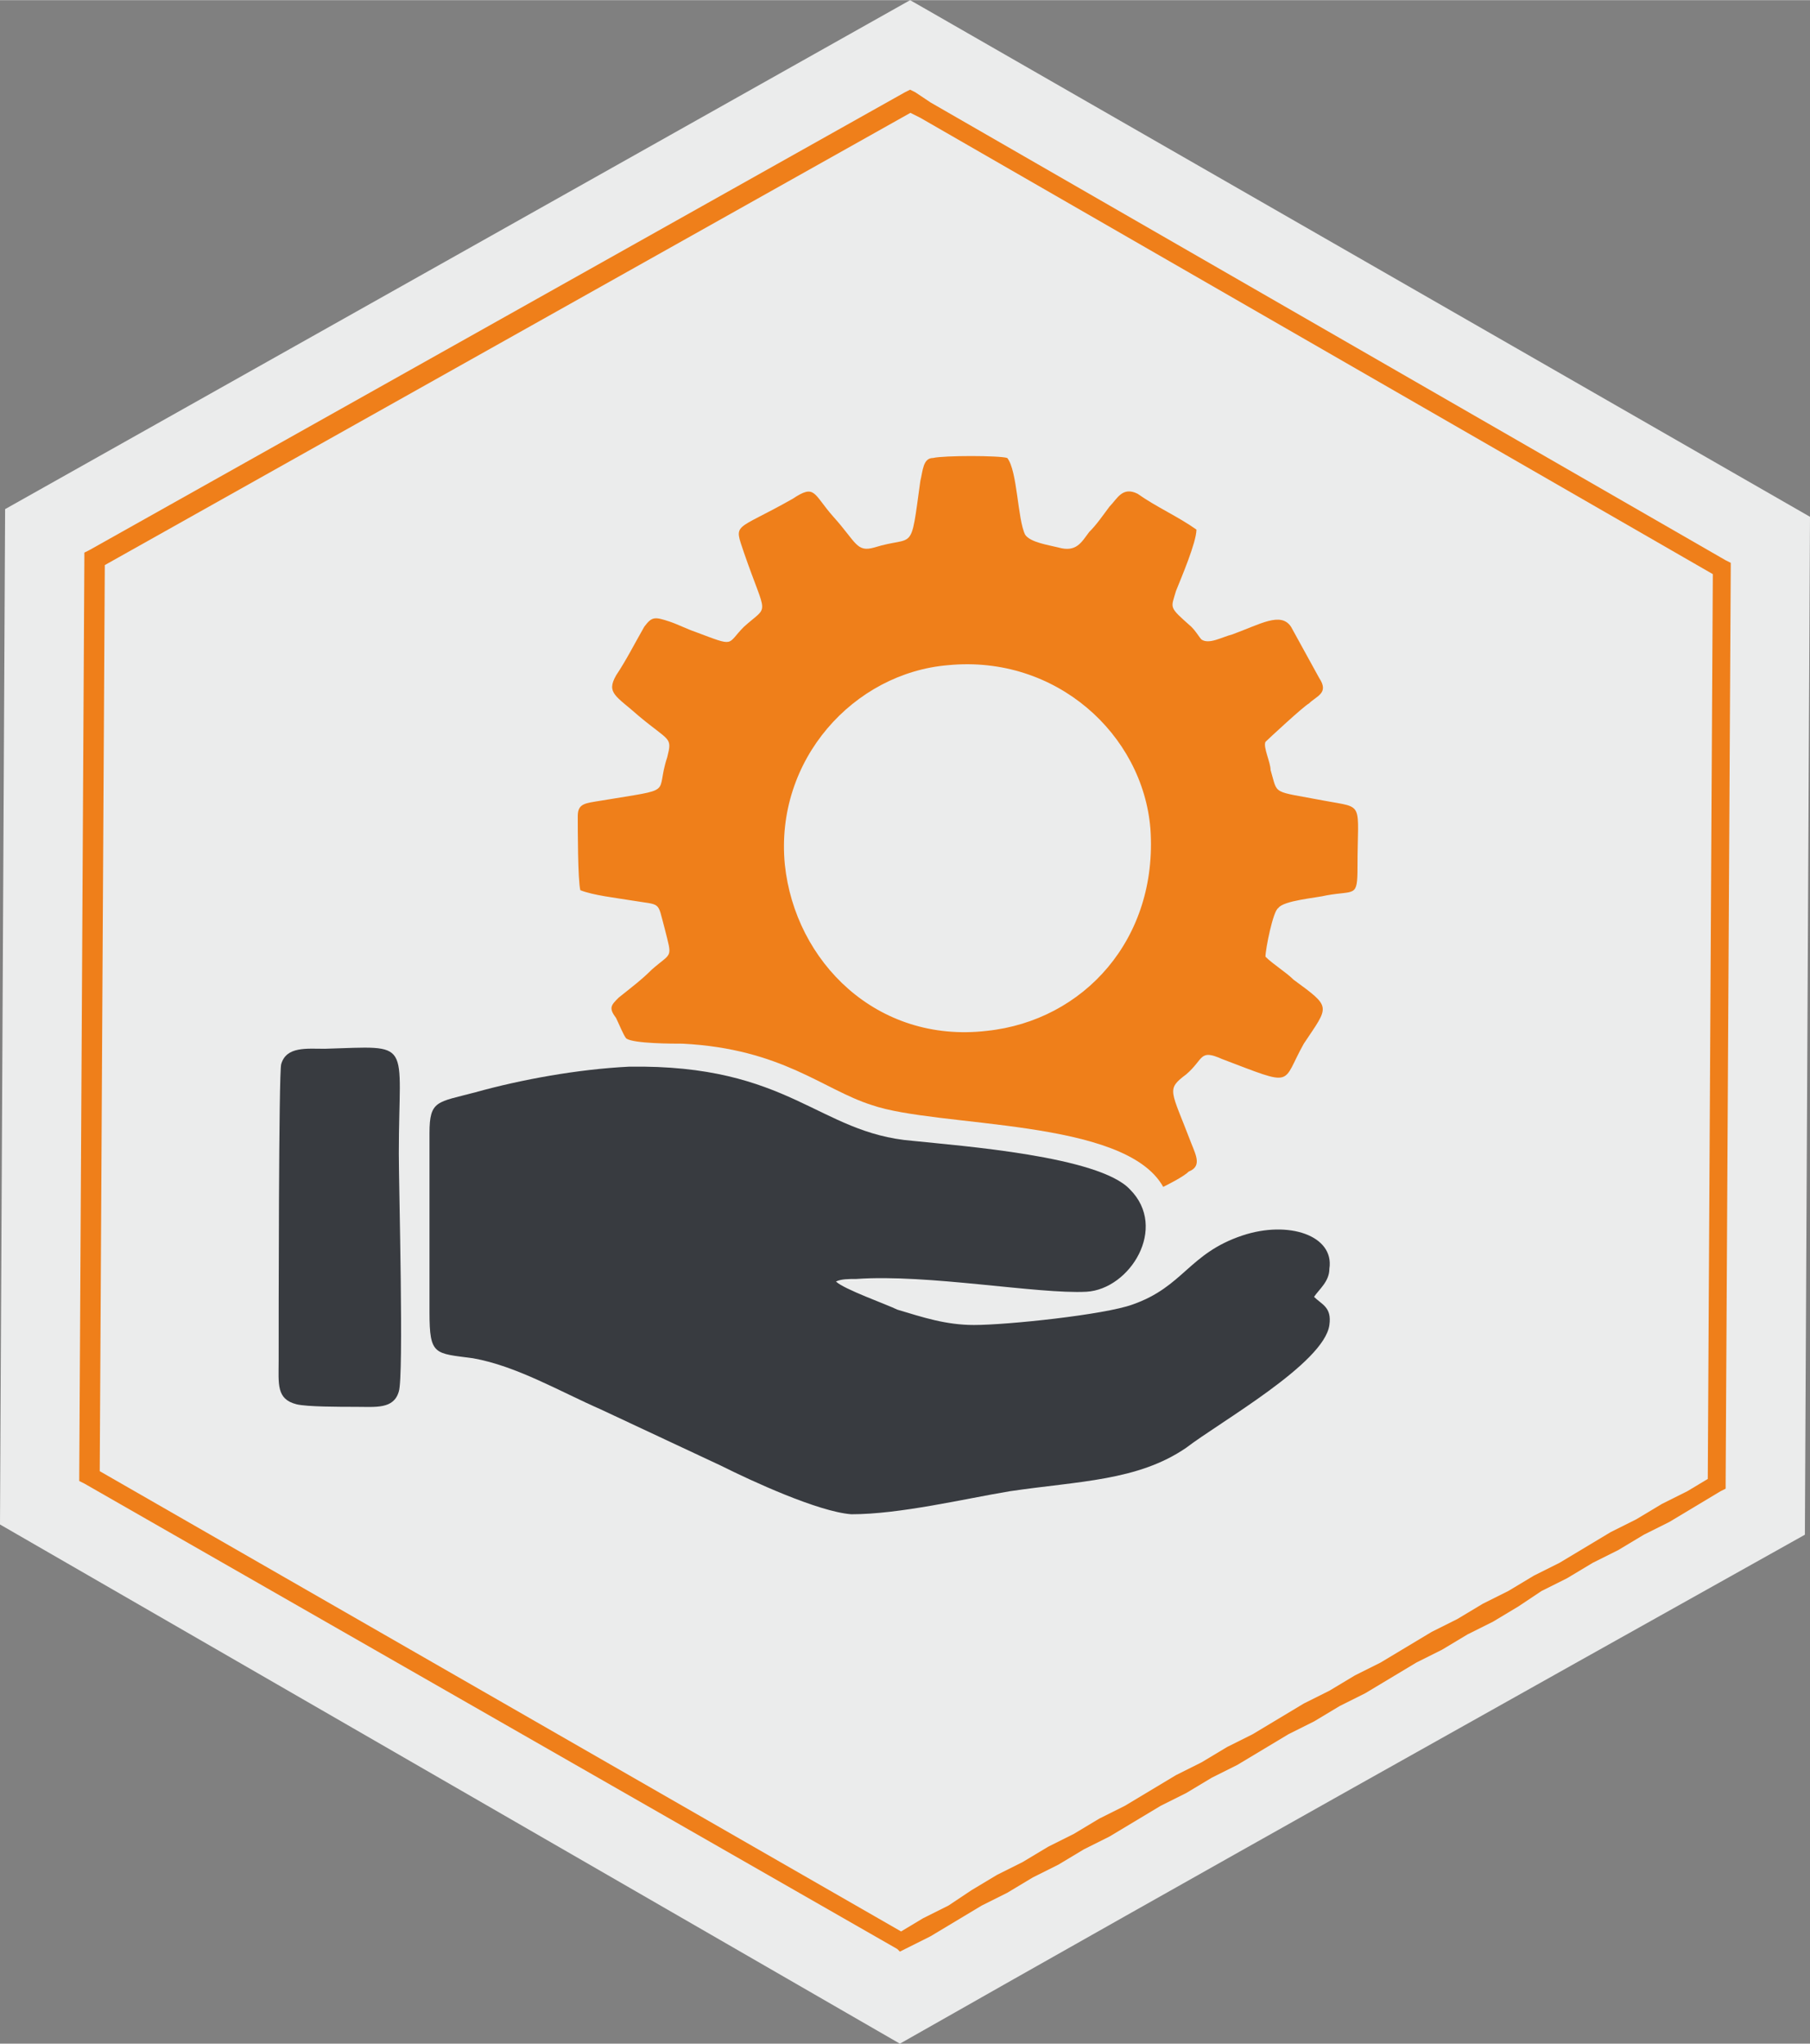
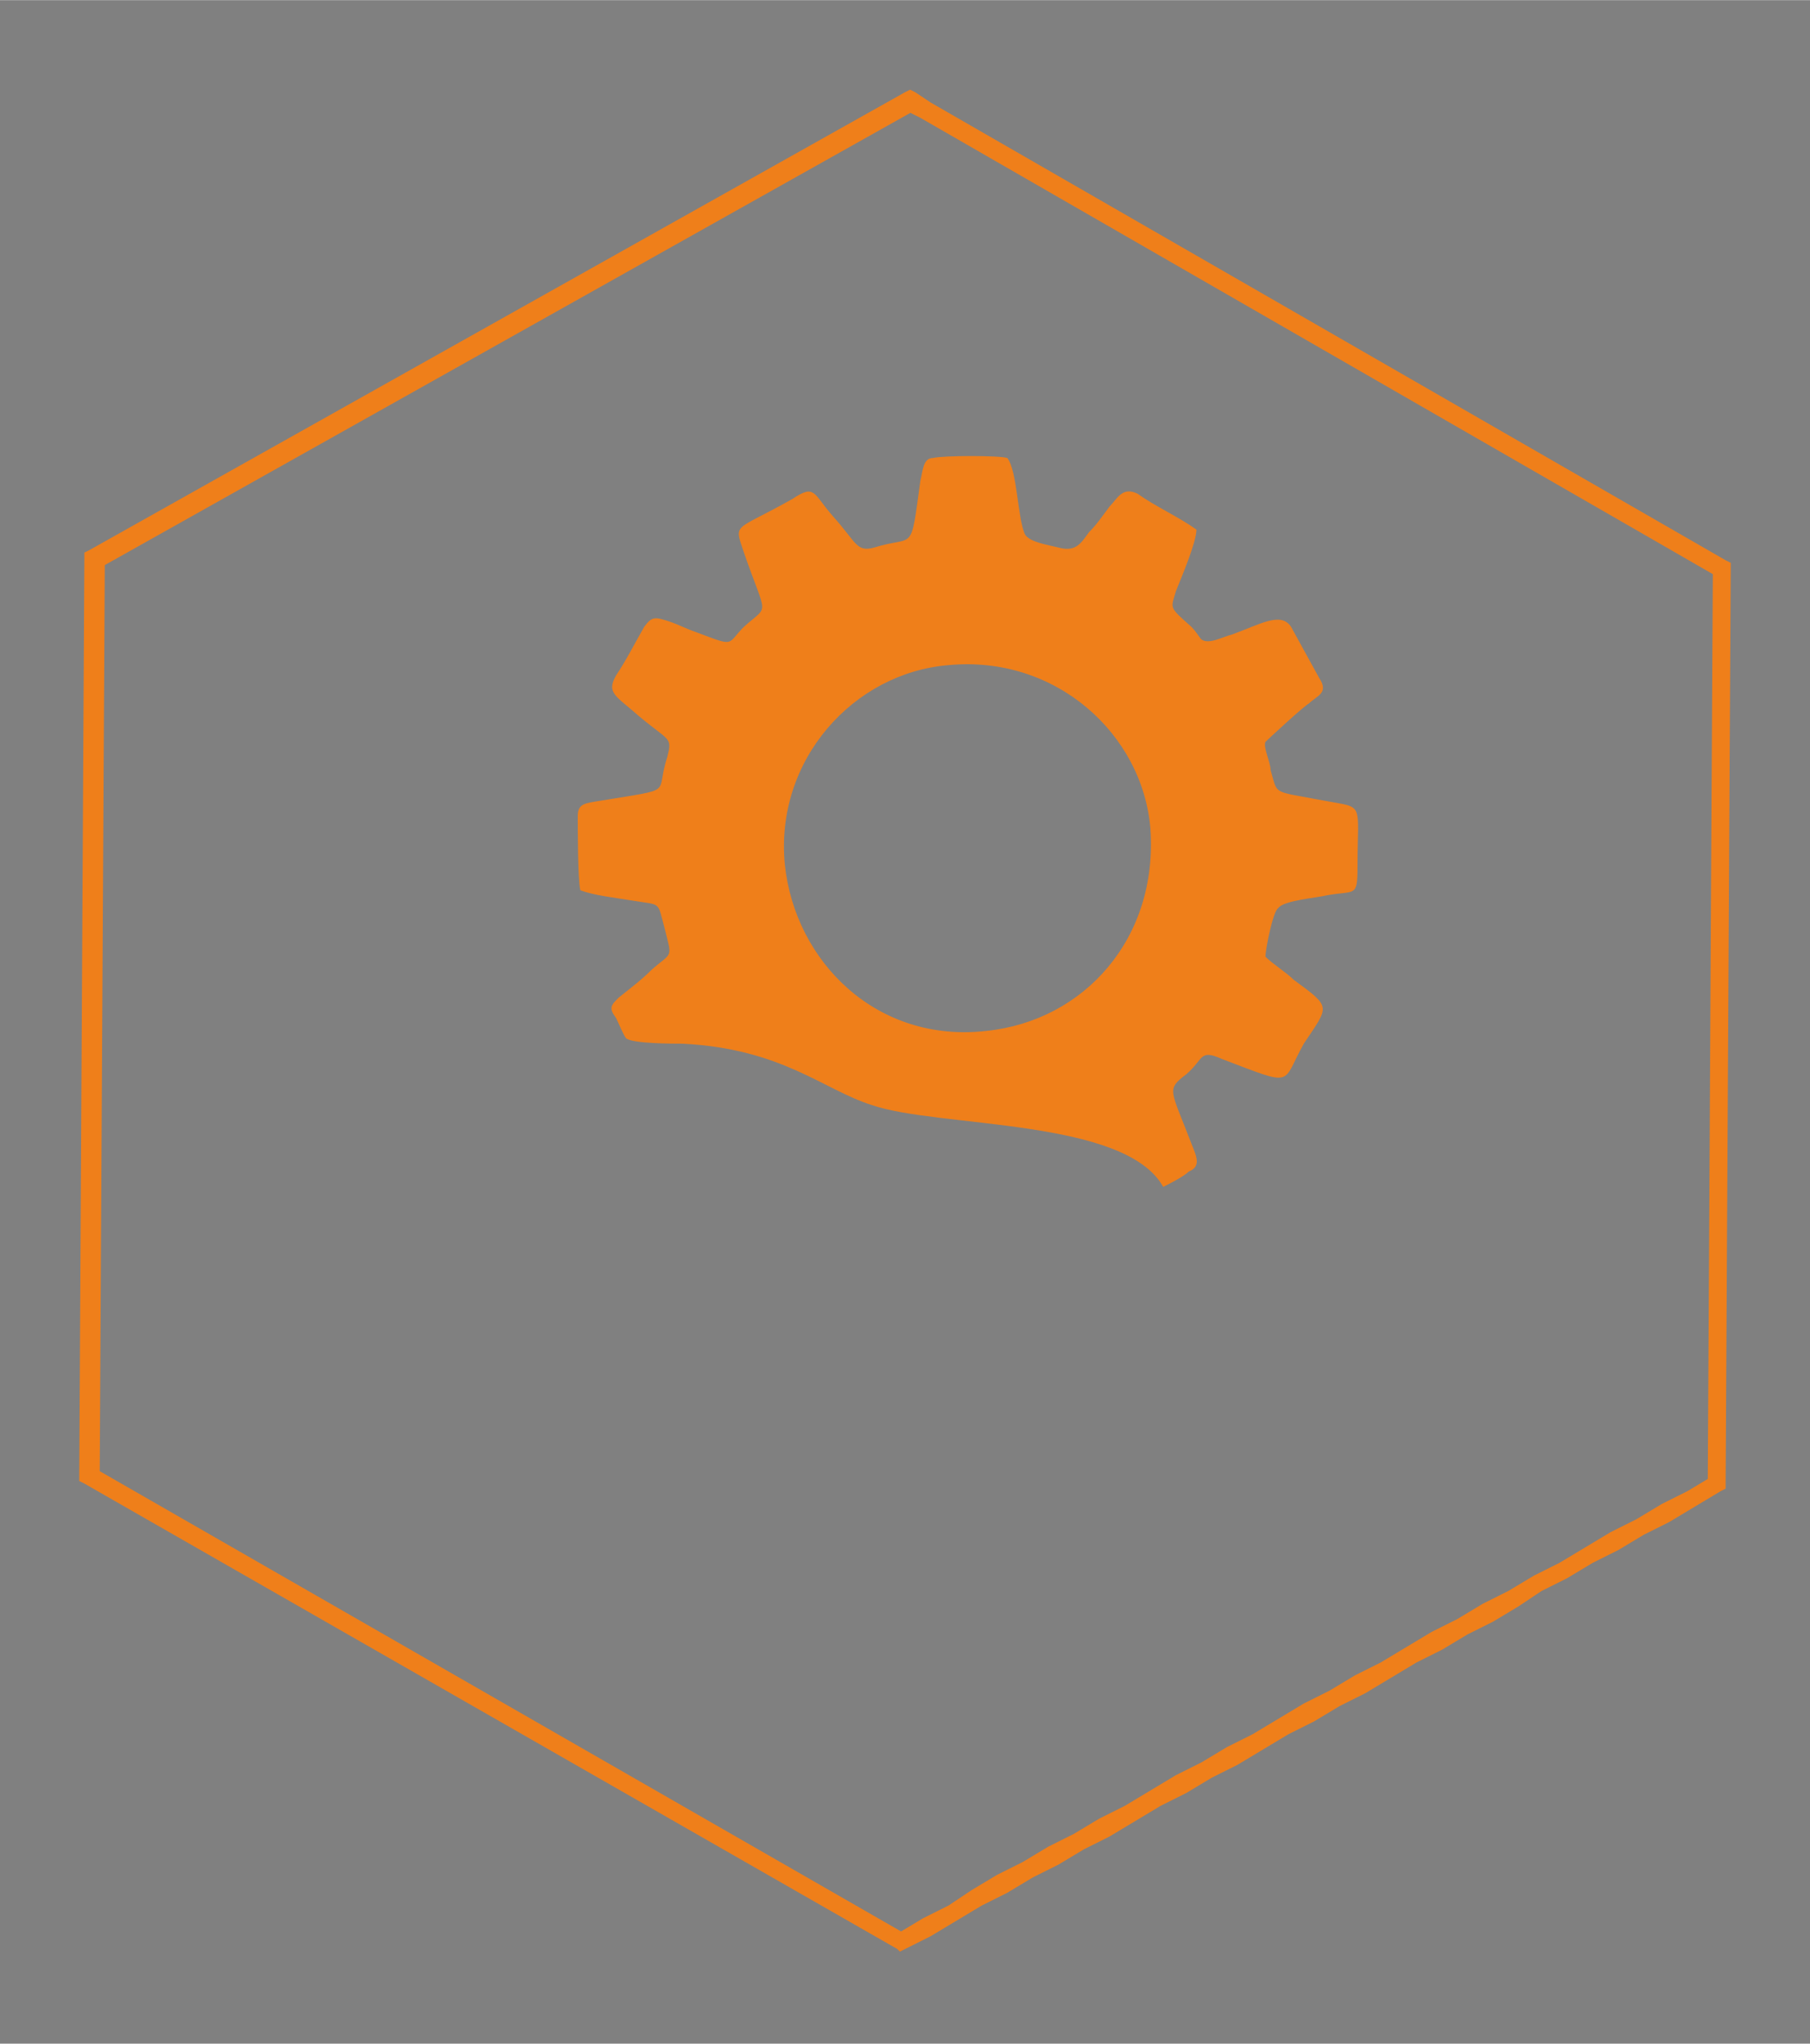
<svg xmlns="http://www.w3.org/2000/svg" xml:space="preserve" width="404px" height="456px" style="shape-rendering:geometricPrecision; text-rendering:geometricPrecision; image-rendering:optimizeQuality; fill-rule:evenodd; clip-rule:evenodd" viewBox="0 0 7.08 7.99">
  <rect x="0" y="0" width="7.08" height="7.99" fill="#808080" stroke="none" />
  <defs>
    <style type="text/css">  .fil3 {fill:#EF7F1A} .fil2 {fill:#383B40} .fil0 {fill:#EBECEC;fill-rule:nonzero} .fil1 {fill:#EF7F1A;fill-rule:nonzero}  </style>
  </defs>
  <g id="Слой_x0020_1">
    <g id="_2567865607376">
      <g>
-         <path class="fil0" d="M3.63 0.04l3.45 1.98 -0.02 3.98c-1.18,0.66 -2.36,1.32 -3.54,1.99l-3.52 -2.03 0.02 -3.97 3.54 -1.99 0.07 0.04z" />
        <g>
          <path class="fil1" d="M6.71 2.25l-3.11 -1.79 0.04 -0.06 3.11 1.79 0.02 0.03 -0.06 0.03zm0.04 -0.06l0.02 0.01 0 0.02 -0.02 -0.03zm-0.07 3.61l0.02 -3.58 0.07 0 -0.02 3.58 -0.02 0.03 -0.05 -0.03zm0.07 0l0 0.02 -0.02 0.01 0.02 -0.03zm-3.24 1.82l0.03 -0.06 -0.03 0 0.1 -0.06 0.1 -0.05 0.09 -0.06 0.1 -0.06 0.1 -0.05 0.1 -0.06 0.1 -0.05 0.1 -0.06 0.1 -0.05 0.1 -0.06 0.1 -0.06 0.1 -0.05 0.1 -0.06 0.1 -0.05 0.1 -0.06 0.1 -0.06 0.1 -0.05 0.1 -0.06 0.1 -0.05 0.1 -0.06 0.1 -0.06 0.1 -0.05 0.1 -0.06 0.1 -0.05 0.1 -0.06 0.1 -0.05 0.1 -0.06 0.1 -0.06 0.1 -0.05 0.1 -0.06 0.1 -0.05 0.1 -0.06 0.03 0.06 -0.1 0.06 -0.1 0.06 -0.1 0.05 -0.1 0.06 -0.1 0.05 -0.1 0.06 -0.1 0.05 -0.09 0.06 -0.1 0.06 -0.1 0.05 -0.1 0.06 -0.1 0.05 -0.1 0.06 -0.1 0.06 -0.1 0.05 -0.1 0.06 -0.1 0.05 -0.1 0.06 -0.1 0.06 -0.1 0.05 -0.1 0.06 -0.1 0.05 -0.1 0.06 -0.1 0.06 -0.1 0.05 -0.1 0.06 -0.1 0.05 -0.1 0.06 -0.1 0.05 -0.1 0.06 -0.1 0.06 -0.1 0.05 -0.03 0zm0.03 0l-0.02 0.01 -0.01 -0.01 0.03 0zm-3.17 -1.88l3.17 1.82 -0.03 0.06 -3.18 -1.82 -0.02 -0.03 0.06 -0.03zm-0.04 0.06l-0.02 -0.01 0 -0.02 0.02 0.03zm0.08 -3.61l-0.02 3.58 -0.08 0 0.02 -3.59 0.02 -0.03 0.06 0.04zm-0.08 -0.01l0 -0.02 0.02 -0.01 -0.02 0.03zm3.25 -1.75l-3.19 1.79 -0.04 -0.07 3.19 -1.79 0.04 0 0 0.07zm-0.04 -0.07l0.02 -0.01 0.02 0.01 -0.04 0zm0.06 0.1l-0.06 -0.03 0.04 -0.07 0.06 0.04 0 0 -0.04 0.06z" />
        </g>
      </g>
      <g id="_2567865608960">
-         <path class="fil2" d="M3.27 5.01c0.02,-0.01 0.05,-0.01 0.08,-0.01 0.28,-0.02 0.71,0.06 0.9,0.05 0.17,-0.01 0.32,-0.25 0.17,-0.4 -0.12,-0.13 -0.66,-0.17 -0.85,-0.19 -0.37,-0.03 -0.48,-0.3 -1.11,-0.29 -0.2,0.01 -0.42,0.05 -0.6,0.1 -0.15,0.04 -0.18,0.03 -0.18,0.16l0 0.7c0,0.17 0.02,0.16 0.17,0.18 0.17,0.03 0.34,0.13 0.5,0.2l0.47 0.22c0.12,0.06 0.38,0.18 0.51,0.19 0.19,0 0.44,-0.06 0.62,-0.09 0.27,-0.04 0.5,-0.04 0.69,-0.17 0.13,-0.1 0.54,-0.33 0.56,-0.48 0.01,-0.07 -0.03,-0.08 -0.06,-0.11 0.02,-0.03 0.06,-0.06 0.06,-0.11 0.02,-0.13 -0.16,-0.19 -0.34,-0.13 -0.21,0.07 -0.23,0.2 -0.43,0.27 -0.11,0.04 -0.49,0.08 -0.62,0.08 -0.11,0 -0.2,-0.03 -0.3,-0.06 -0.04,-0.02 -0.21,-0.08 -0.24,-0.11z" />
        <path class="fil3" d="M3.71 2.6c0.42,-0.04 0.76,0.27 0.79,0.64 0.03,0.43 -0.26,0.75 -0.64,0.79 -0.43,0.05 -0.75,-0.27 -0.79,-0.65 -0.04,-0.41 0.27,-0.75 0.64,-0.78zm0.23 -0.81c-0.03,-0.01 -0.25,-0.01 -0.29,0 -0.04,0 -0.04,0.05 -0.05,0.09 -0.04,0.29 -0.02,0.21 -0.18,0.26 -0.07,0.02 -0.07,-0.02 -0.16,-0.12 -0.08,-0.09 -0.07,-0.13 -0.16,-0.07 -0.23,0.13 -0.23,0.09 -0.19,0.21 0.09,0.26 0.1,0.2 0,0.29 -0.07,0.07 -0.03,0.08 -0.19,0.02 -0.03,-0.01 -0.07,-0.03 -0.1,-0.04 -0.06,-0.02 -0.07,-0.02 -0.1,0.02 -0.04,0.07 -0.07,0.13 -0.11,0.19 -0.04,0.07 0,0.08 0.09,0.16 0.12,0.1 0.13,0.08 0.11,0.16 -0.05,0.15 0.04,0.12 -0.26,0.17 -0.06,0.01 -0.09,0.01 -0.09,0.06 0,0.05 0,0.25 0.01,0.29 0.05,0.02 0.14,0.03 0.2,0.04 0.12,0.02 0.1,0 0.13,0.11 0.03,0.12 0.03,0.09 -0.05,0.16 -0.04,0.04 -0.08,0.07 -0.13,0.11 -0.03,0.03 -0.04,0.04 -0.01,0.08 0.01,0.02 0.03,0.07 0.04,0.08 0.03,0.02 0.18,0.02 0.22,0.02 0.39,0.02 0.55,0.18 0.74,0.24 0.26,0.09 0.99,0.05 1.14,0.32 0.02,-0.01 0.08,-0.04 0.1,-0.06 0.05,-0.02 0.03,-0.06 0.01,-0.11 -0.08,-0.21 -0.1,-0.21 -0.02,-0.27 0.07,-0.06 0.05,-0.1 0.14,-0.06 0.29,0.11 0.23,0.1 0.32,-0.06 0.1,-0.15 0.11,-0.14 -0.04,-0.25 -0.03,-0.03 -0.08,-0.06 -0.11,-0.09 0,-0.03 0.03,-0.18 0.05,-0.19 0.02,-0.03 0.15,-0.04 0.19,-0.05 0.11,-0.02 0.12,0.01 0.12,-0.11 0,-0.26 0.03,-0.23 -0.13,-0.26 -0.21,-0.04 -0.18,-0.02 -0.21,-0.12 0,-0.03 -0.03,-0.09 -0.02,-0.11 0.01,-0.01 0.15,-0.14 0.17,-0.15 0.03,-0.03 0.08,-0.04 0.04,-0.1l-0.11 -0.2c-0.04,-0.06 -0.12,-0.01 -0.23,0.03 -0.04,0.01 -0.09,0.04 -0.12,0.02 -0.01,-0.01 -0.02,-0.03 -0.04,-0.05 -0.09,-0.08 -0.08,-0.07 -0.06,-0.14 0.02,-0.05 0.08,-0.19 0.08,-0.24 -0.07,-0.05 -0.16,-0.09 -0.23,-0.14 -0.06,-0.03 -0.08,0.02 -0.11,0.05 -0.03,0.04 -0.05,0.07 -0.08,0.1 -0.03,0.04 -0.05,0.08 -0.12,0.06 -0.04,-0.01 -0.11,-0.02 -0.13,-0.05 -0.03,-0.06 -0.03,-0.25 -0.07,-0.3z" />
-         <path class="fil2" d="M1.56 5.44c0.02,-0.06 0,-0.8 0,-0.93 0,-0.45 0.06,-0.42 -0.29,-0.41 -0.07,0 -0.15,-0.01 -0.17,0.06 -0.01,0.03 -0.01,1 -0.01,1.16 0,0.09 -0.01,0.15 0.07,0.17 0.04,0.01 0.17,0.01 0.23,0.01 0.08,0 0.15,0.01 0.17,-0.06z" />
      </g>
    </g>
  </g>
</svg>